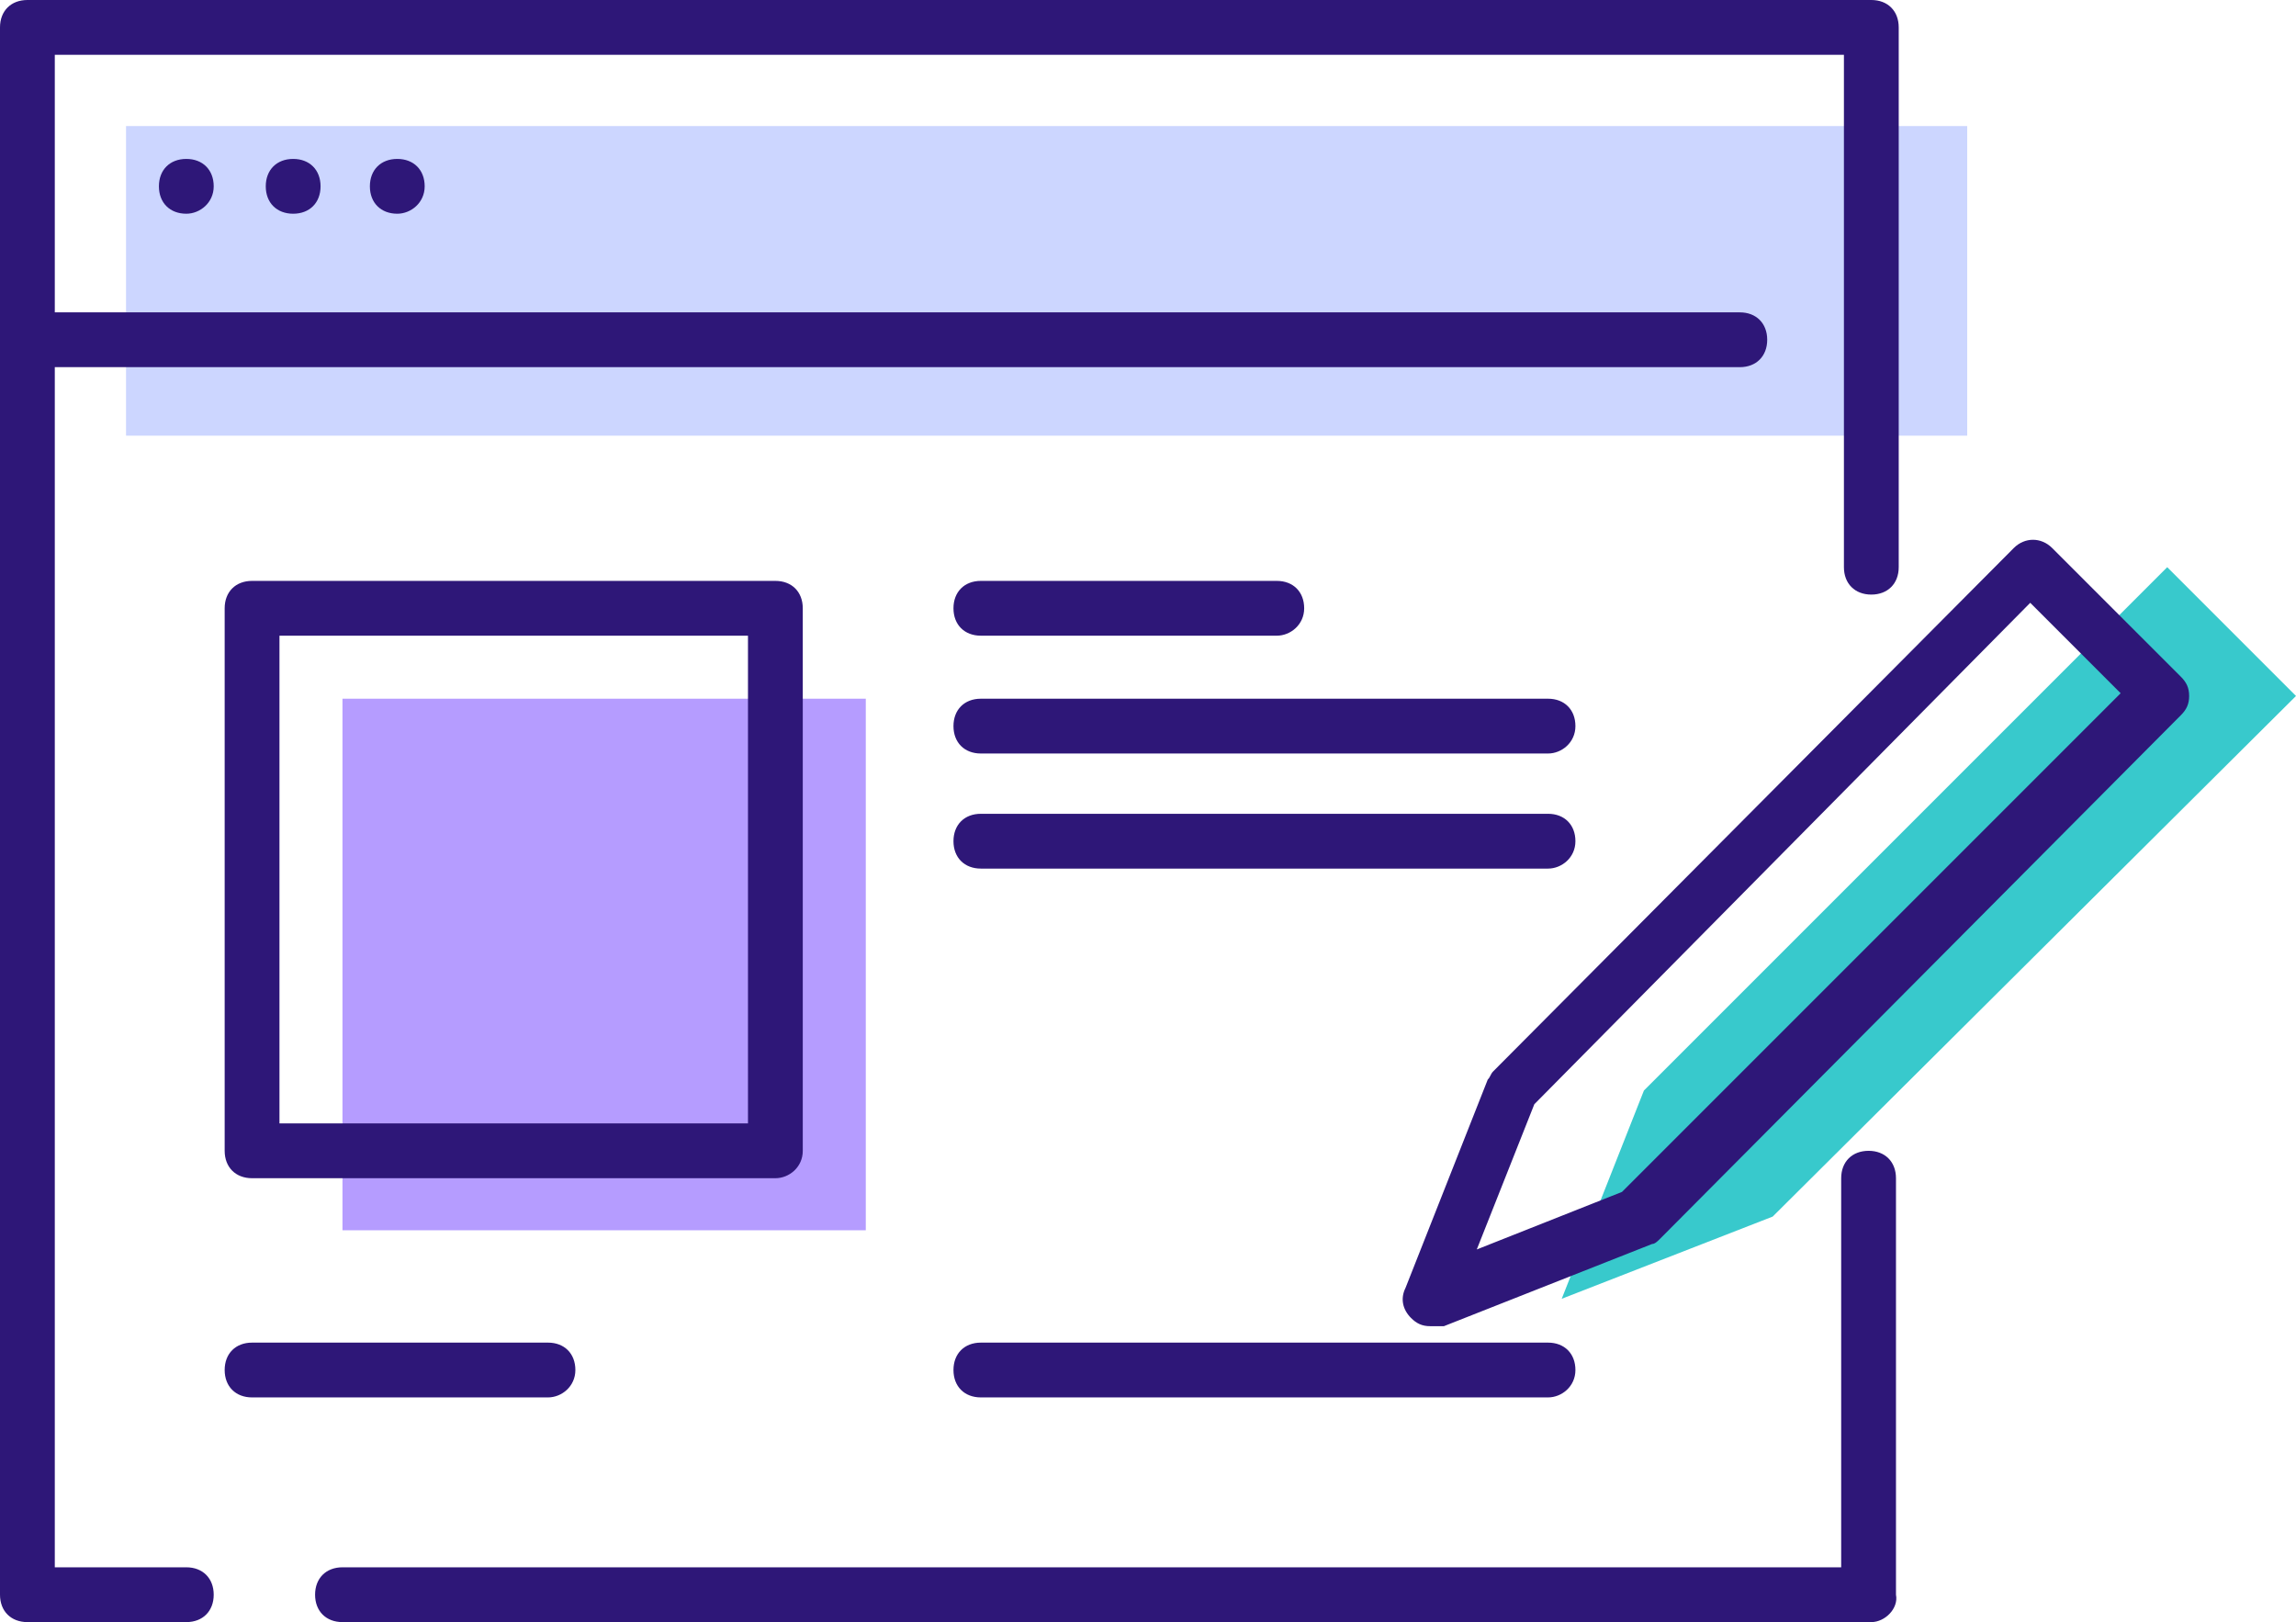
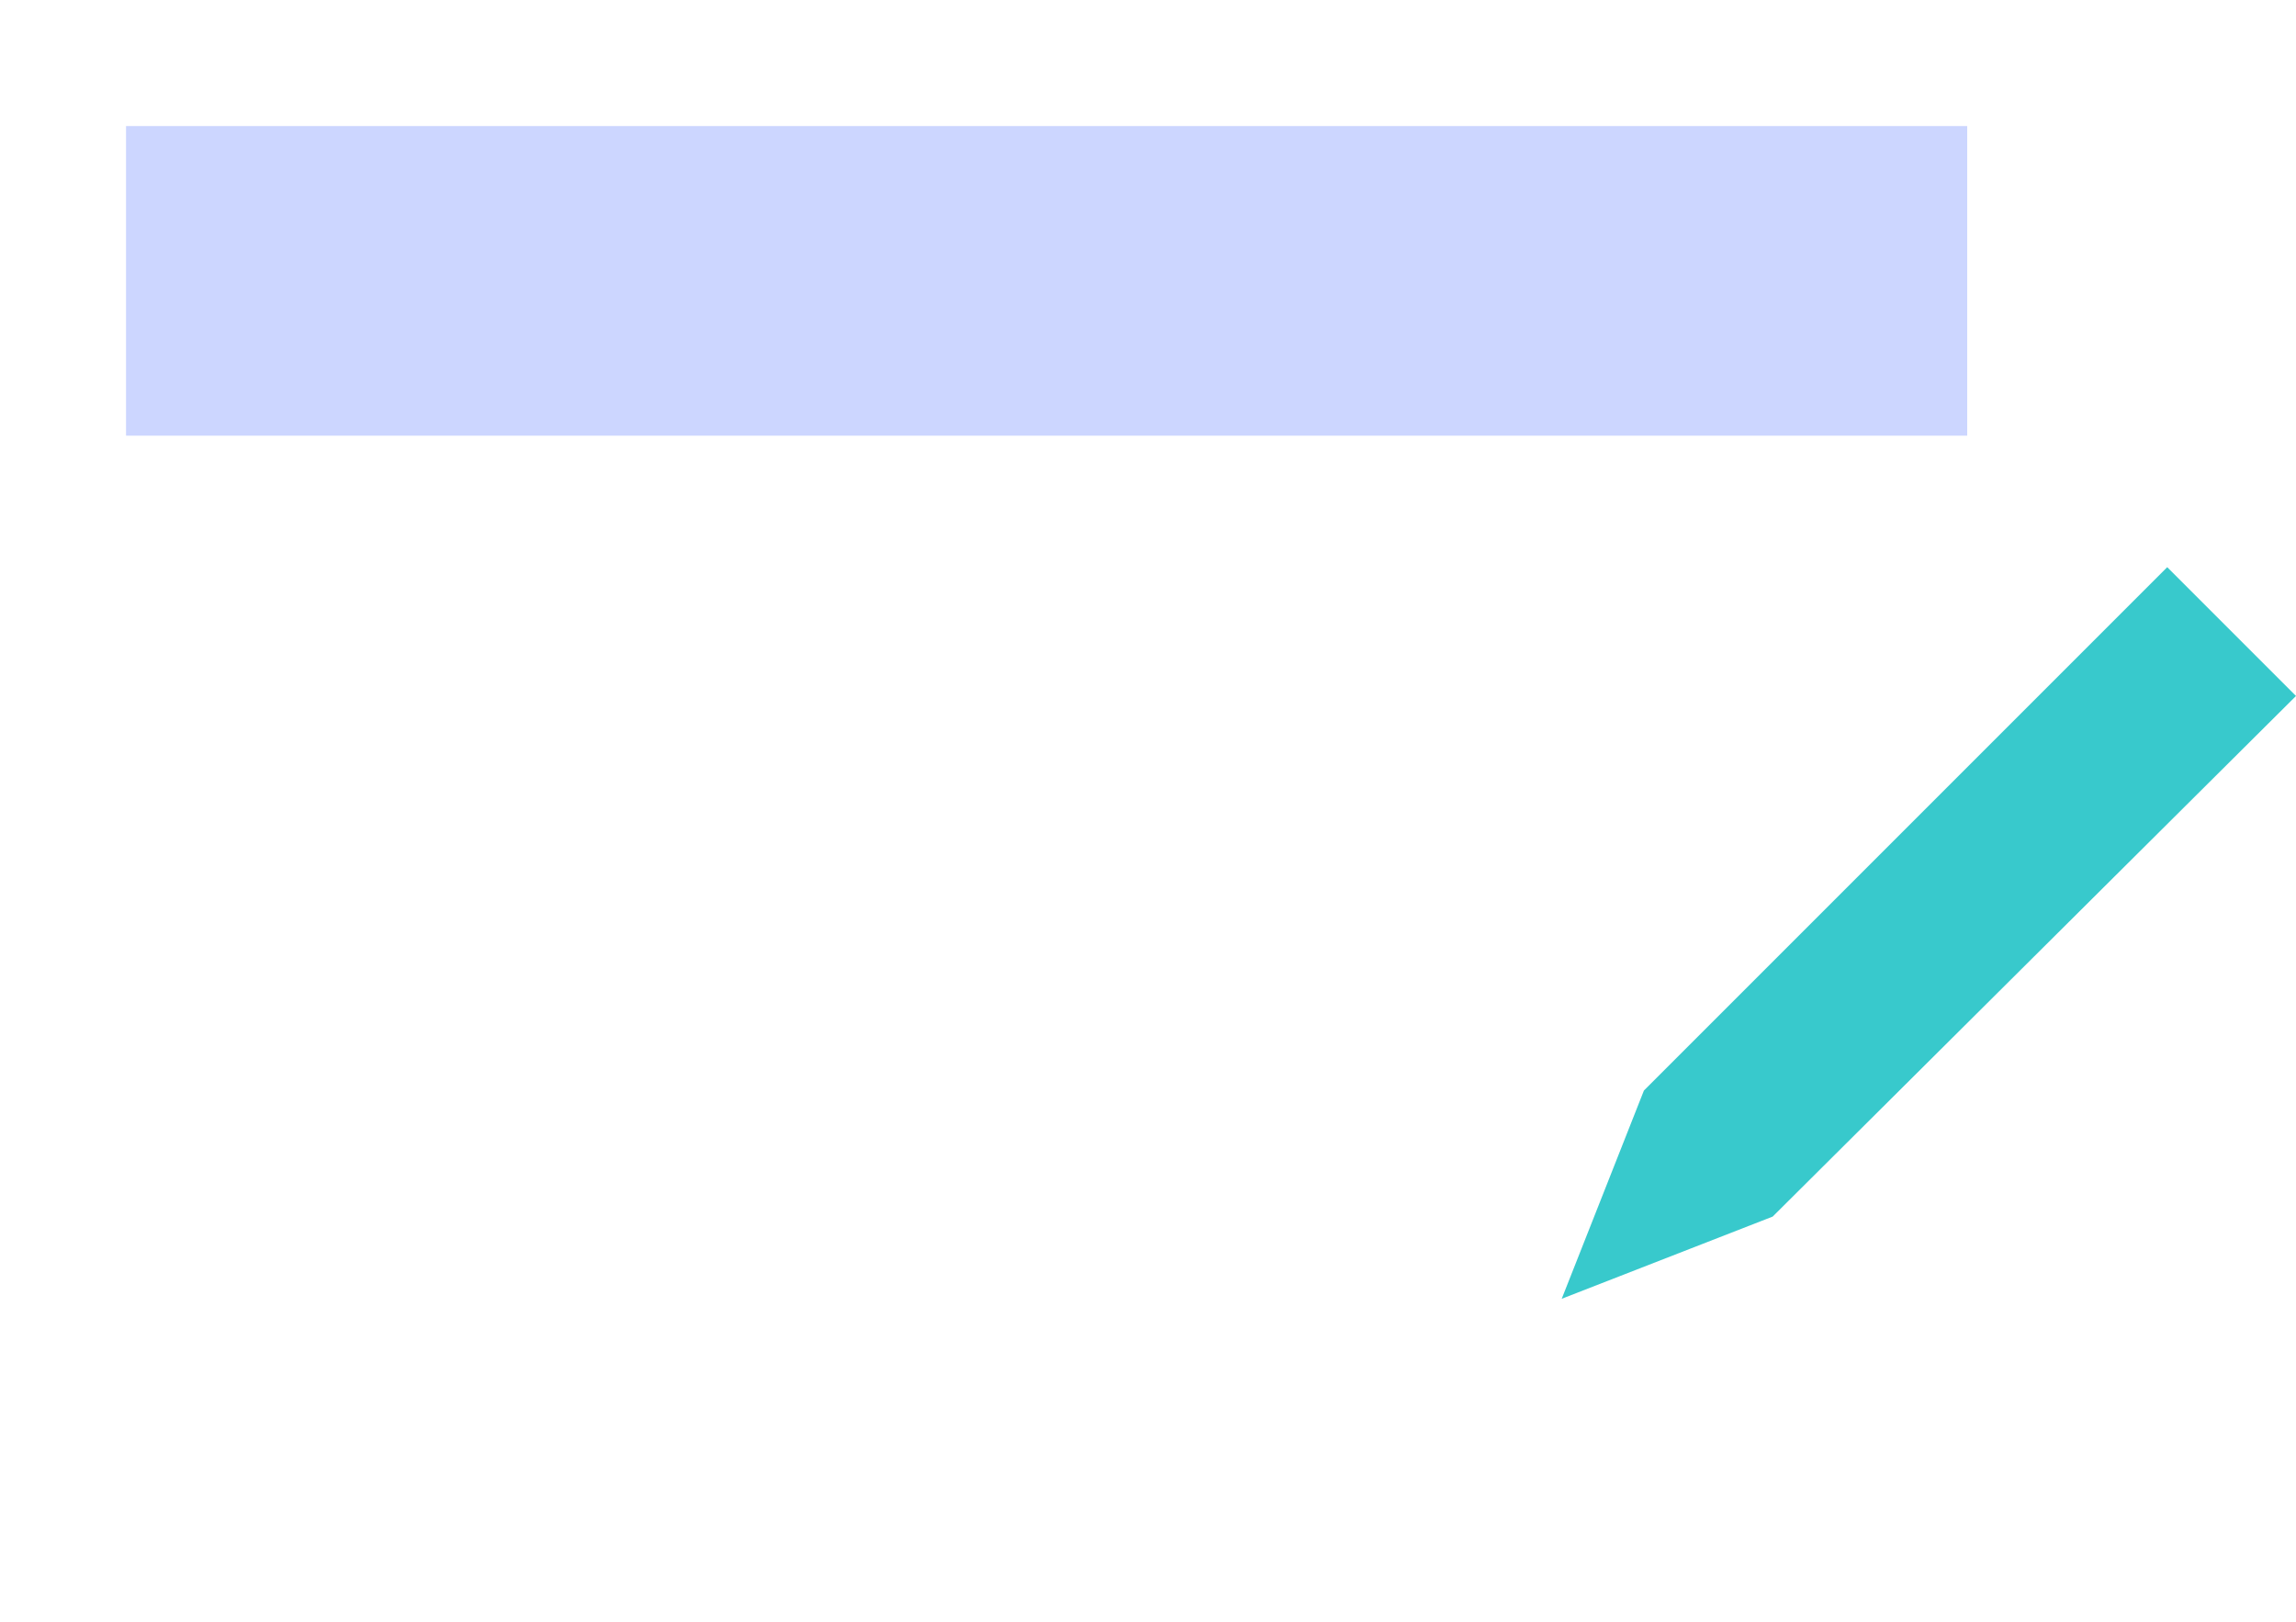
<svg xmlns="http://www.w3.org/2000/svg" xmlns:xlink="http://www.w3.org/1999/xlink" version="1.1" id="Layer_1" x="0px" y="0px" viewBox="0 0 83.8 59.2" style="enable-background:new 0 0 83.8 59.2;" xml:space="preserve">
  <style type="text/css">
	.st0{fill:#38C9CC;}
	.st1{fill:#B59CFF;}
	.st2{fill:#CCD6FF;}
	.st3{clip-path:url(#SVGID_00000123398914247109748270000011446007648888022198_);fill:#2E1778;}
	.st4{fill:#2E1778;}
</style>
  <polygon class="st0" points="60,39.8 57,47.4 64.7,44.4 83.8,25.4 79.1,20.7 " />
-   <rect x="12.5" y="25.5" class="st1" width="19.1" height="19.4" />
  <polygon class="st2" points="71.8,4.6 71.8,15.9 66,15.9 64.9,15.9 4.6,15.9 4.6,4.6 " />
  <g>
    <defs>
      <rect id="SVGID_1_" y="0" width="83.8" height="59.2" />
    </defs>
    <clipPath id="SVGID_00000044876427742112358590000007337726054450730658_">
      <use xlink:href="#SVGID_1_" style="overflow:visible;" />
    </clipPath>
-     <path style="clip-path:url(#SVGID_00000044876427742112358590000007337726054450730658_);fill:#2E1778;" d="M68.3,59.2H12.5   c-0.6,0-1-0.4-1-1s0.4-1,1-1h54.7V43c0-0.6,0.4-1,1-1s1,0.4,1,1v15.2C69.3,58.7,68.8,59.2,68.3,59.2z M6.8,59.2H1c-0.6,0-1-0.4-1-1   V12.4c0,0,0,0,0,0s0,0,0,0V1c0-0.6,0.4-1,1-1h67.3c0.6,0,1,0.4,1,1v19.7c0,0.6-0.4,1-1,1s-1-0.4-1-1V2H2v9.4h61.5c0.6,0,1,0.4,1,1   s-0.4,1-1,1H2v43.8h4.8c0.6,0,1,0.4,1,1S7.4,59.2,6.8,59.2z" />
  </g>
-   <path class="st4" d="M14.5,7.8c-0.6,0-1-0.4-1-1s0.4-1,1-1h0c0.6,0,1,0.4,1,1S15,7.8,14.5,7.8z M10.7,7.8c-0.6,0-1-0.4-1-1  s0.4-1,1-1h0c0.6,0,1,0.4,1,1S11.3,7.8,10.7,7.8z M6.8,7.8c-0.6,0-1-0.4-1-1s0.4-1,1-1h0c0.6,0,1,0.4,1,1S7.3,7.8,6.8,7.8z" />
-   <path class="st4" d="M56.5,51H35.8c-0.6,0-1-0.4-1-1s0.4-1,1-1h20.7c0.6,0,1,0.4,1,1S57,51,56.5,51z M20,51H9.2c-0.6,0-1-0.4-1-1  s0.4-1,1-1H20c0.6,0,1,0.4,1,1S20.5,51,20,51z M52.2,48.4c-0.3,0-0.5-0.1-0.7-0.3c-0.3-0.3-0.4-0.7-0.2-1.1l3-7.6  c0.1-0.1,0.1-0.2,0.2-0.3L73.5,20c0.4-0.4,1-0.4,1.4,0l4.7,4.7c0.2,0.2,0.3,0.4,0.3,0.7s-0.1,0.5-0.3,0.7L60.6,45.2  c-0.1,0.1-0.2,0.2-0.3,0.2l-7.6,3C52.4,48.4,52.3,48.4,52.2,48.4z M56,40.3l-2.1,5.3l5.3-2.1l18.2-18.2l-3.3-3.3L56,40.3z M28.3,43  H9.2c-0.6,0-1-0.4-1-1V22.2c0-0.6,0.4-1,1-1h19.1c0.6,0,1,0.4,1,1V42C29.3,42.6,28.8,43,28.3,43z M10.2,41h17.1V23.2H10.2V41z   M56.5,31.7H35.8c-0.6,0-1-0.4-1-1s0.4-1,1-1h20.7c0.6,0,1,0.4,1,1S57,31.7,56.5,31.7z M56.5,27.5H35.8c-0.6,0-1-0.4-1-1s0.4-1,1-1  h20.7c0.6,0,1,0.4,1,1S57,27.5,56.5,27.5z M46.6,23.2H35.8c-0.6,0-1-0.4-1-1s0.4-1,1-1h10.8c0.6,0,1,0.4,1,1S47.1,23.2,46.6,23.2z" />
</svg>